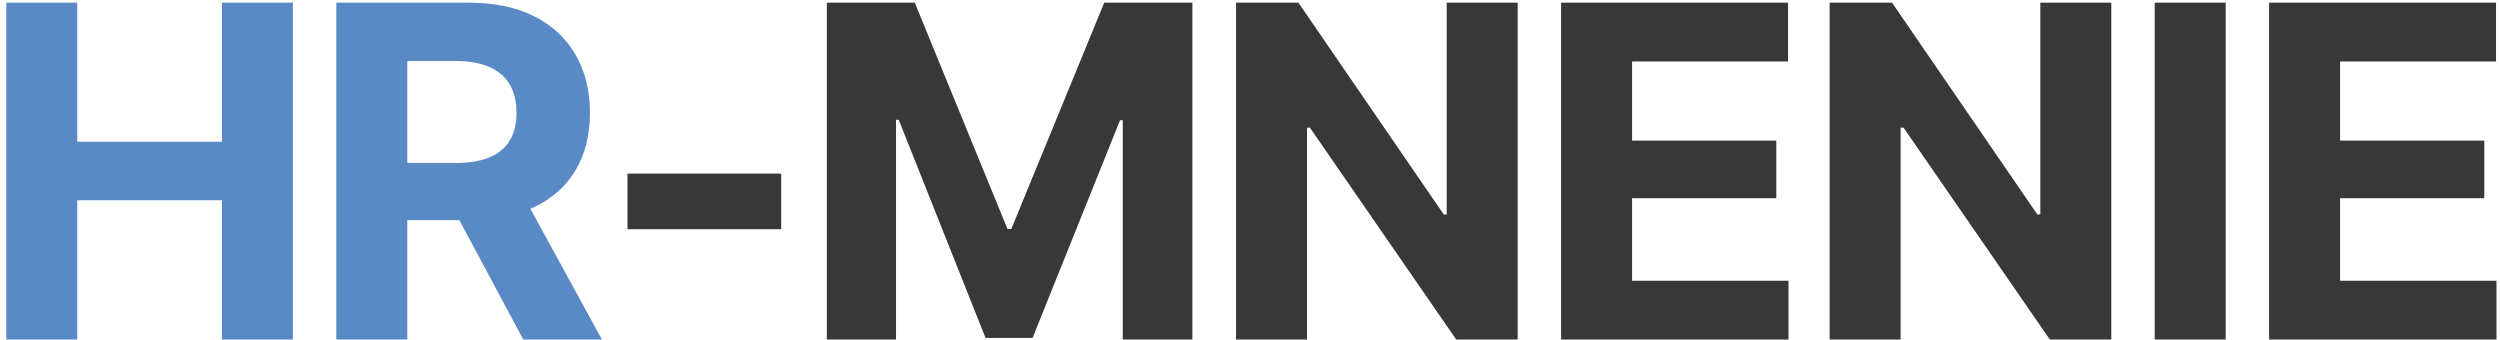
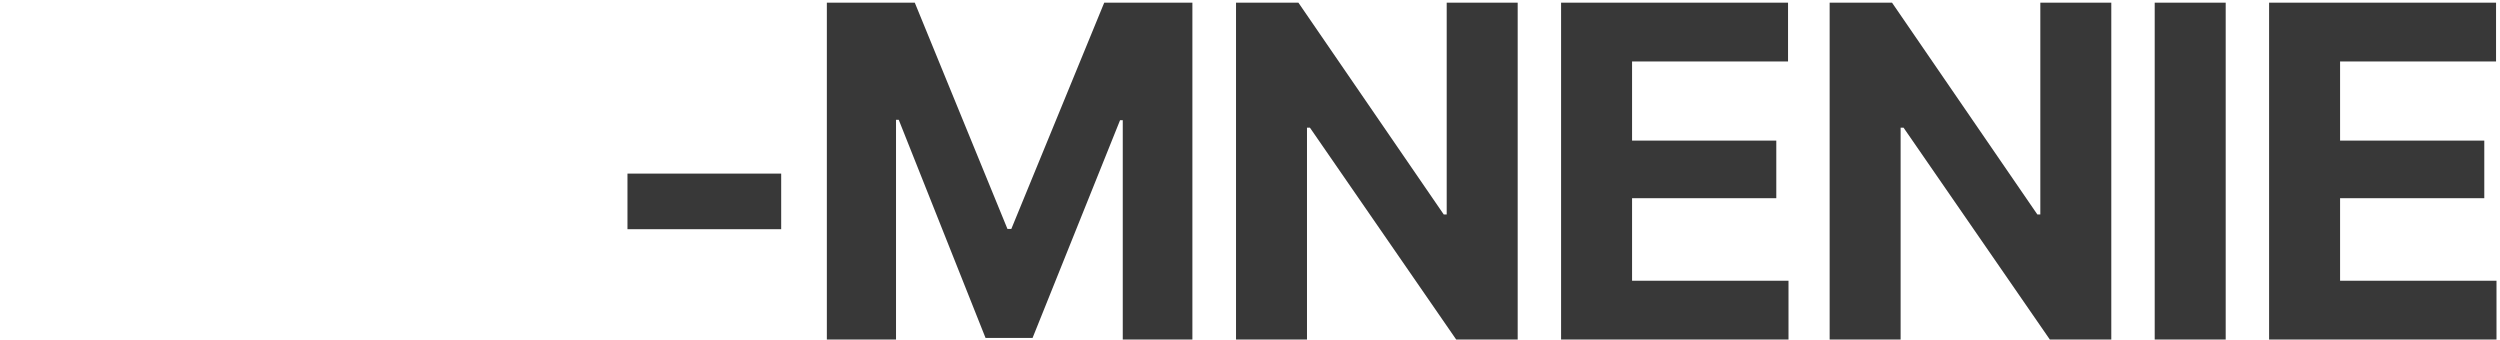
<svg xmlns="http://www.w3.org/2000/svg" width="162" height="22" viewBox="0 0 162 22" fill="none">
-   <path d="M0.406 22V0.174H5.006V9.183H14.381V0.174H18.98V22H14.381V12.977H5.006V22H0.406ZM21.793 22V0.174H30.392C32.042 0.174 33.448 0.467 34.61 1.053C35.782 1.639 36.676 2.469 37.291 3.543C37.916 4.607 38.228 5.862 38.228 7.308C38.228 8.753 37.916 9.998 37.291 11.043C36.666 12.088 35.758 12.889 34.566 13.445C33.385 13.992 31.954 14.266 30.274 14.266H24.518V10.56H29.527C30.416 10.56 31.148 10.438 31.725 10.193C32.31 9.949 32.745 9.588 33.028 9.109C33.321 8.631 33.468 8.03 33.468 7.308C33.468 6.575 33.321 5.965 33.028 5.477C32.745 4.979 32.31 4.603 31.725 4.349C31.139 4.085 30.401 3.953 29.513 3.953H26.393V22H21.793ZM33.907 22L28.59 12.068H33.57L39.005 22H33.907Z" fill="#5A8AC6" />
  <path d="M50.621 11.248V14.852H40.66V11.248H50.621ZM53.58 0.174H59.278L65.284 14.837H65.533L71.554 0.174H77.267V22H72.755V7.791H72.579L66.91 21.898H63.863L58.238 7.762H58.062V22H53.58V0.174ZM98.346 0.174V22H94.361L84.884 8.274H84.693V22H80.094V0.174H84.137L93.556 13.899H93.746V0.174H98.346ZM101.158 22V0.174H115.865V3.982H105.758V9.109H115.104V12.845H105.758V18.191H115.895V22H101.158ZM136.812 0.174V22H132.828L123.351 8.274H123.16V22H118.561V0.174H122.604L132.022 13.899H132.213V0.174H136.812ZM144.225 0.174V22H139.625V0.174H144.225ZM147.037 22V0.174H161.744V3.982H151.637V9.109H160.982V12.845H151.637V18.191H161.773V22H147.037Z" fill="#383838" />
</svg>